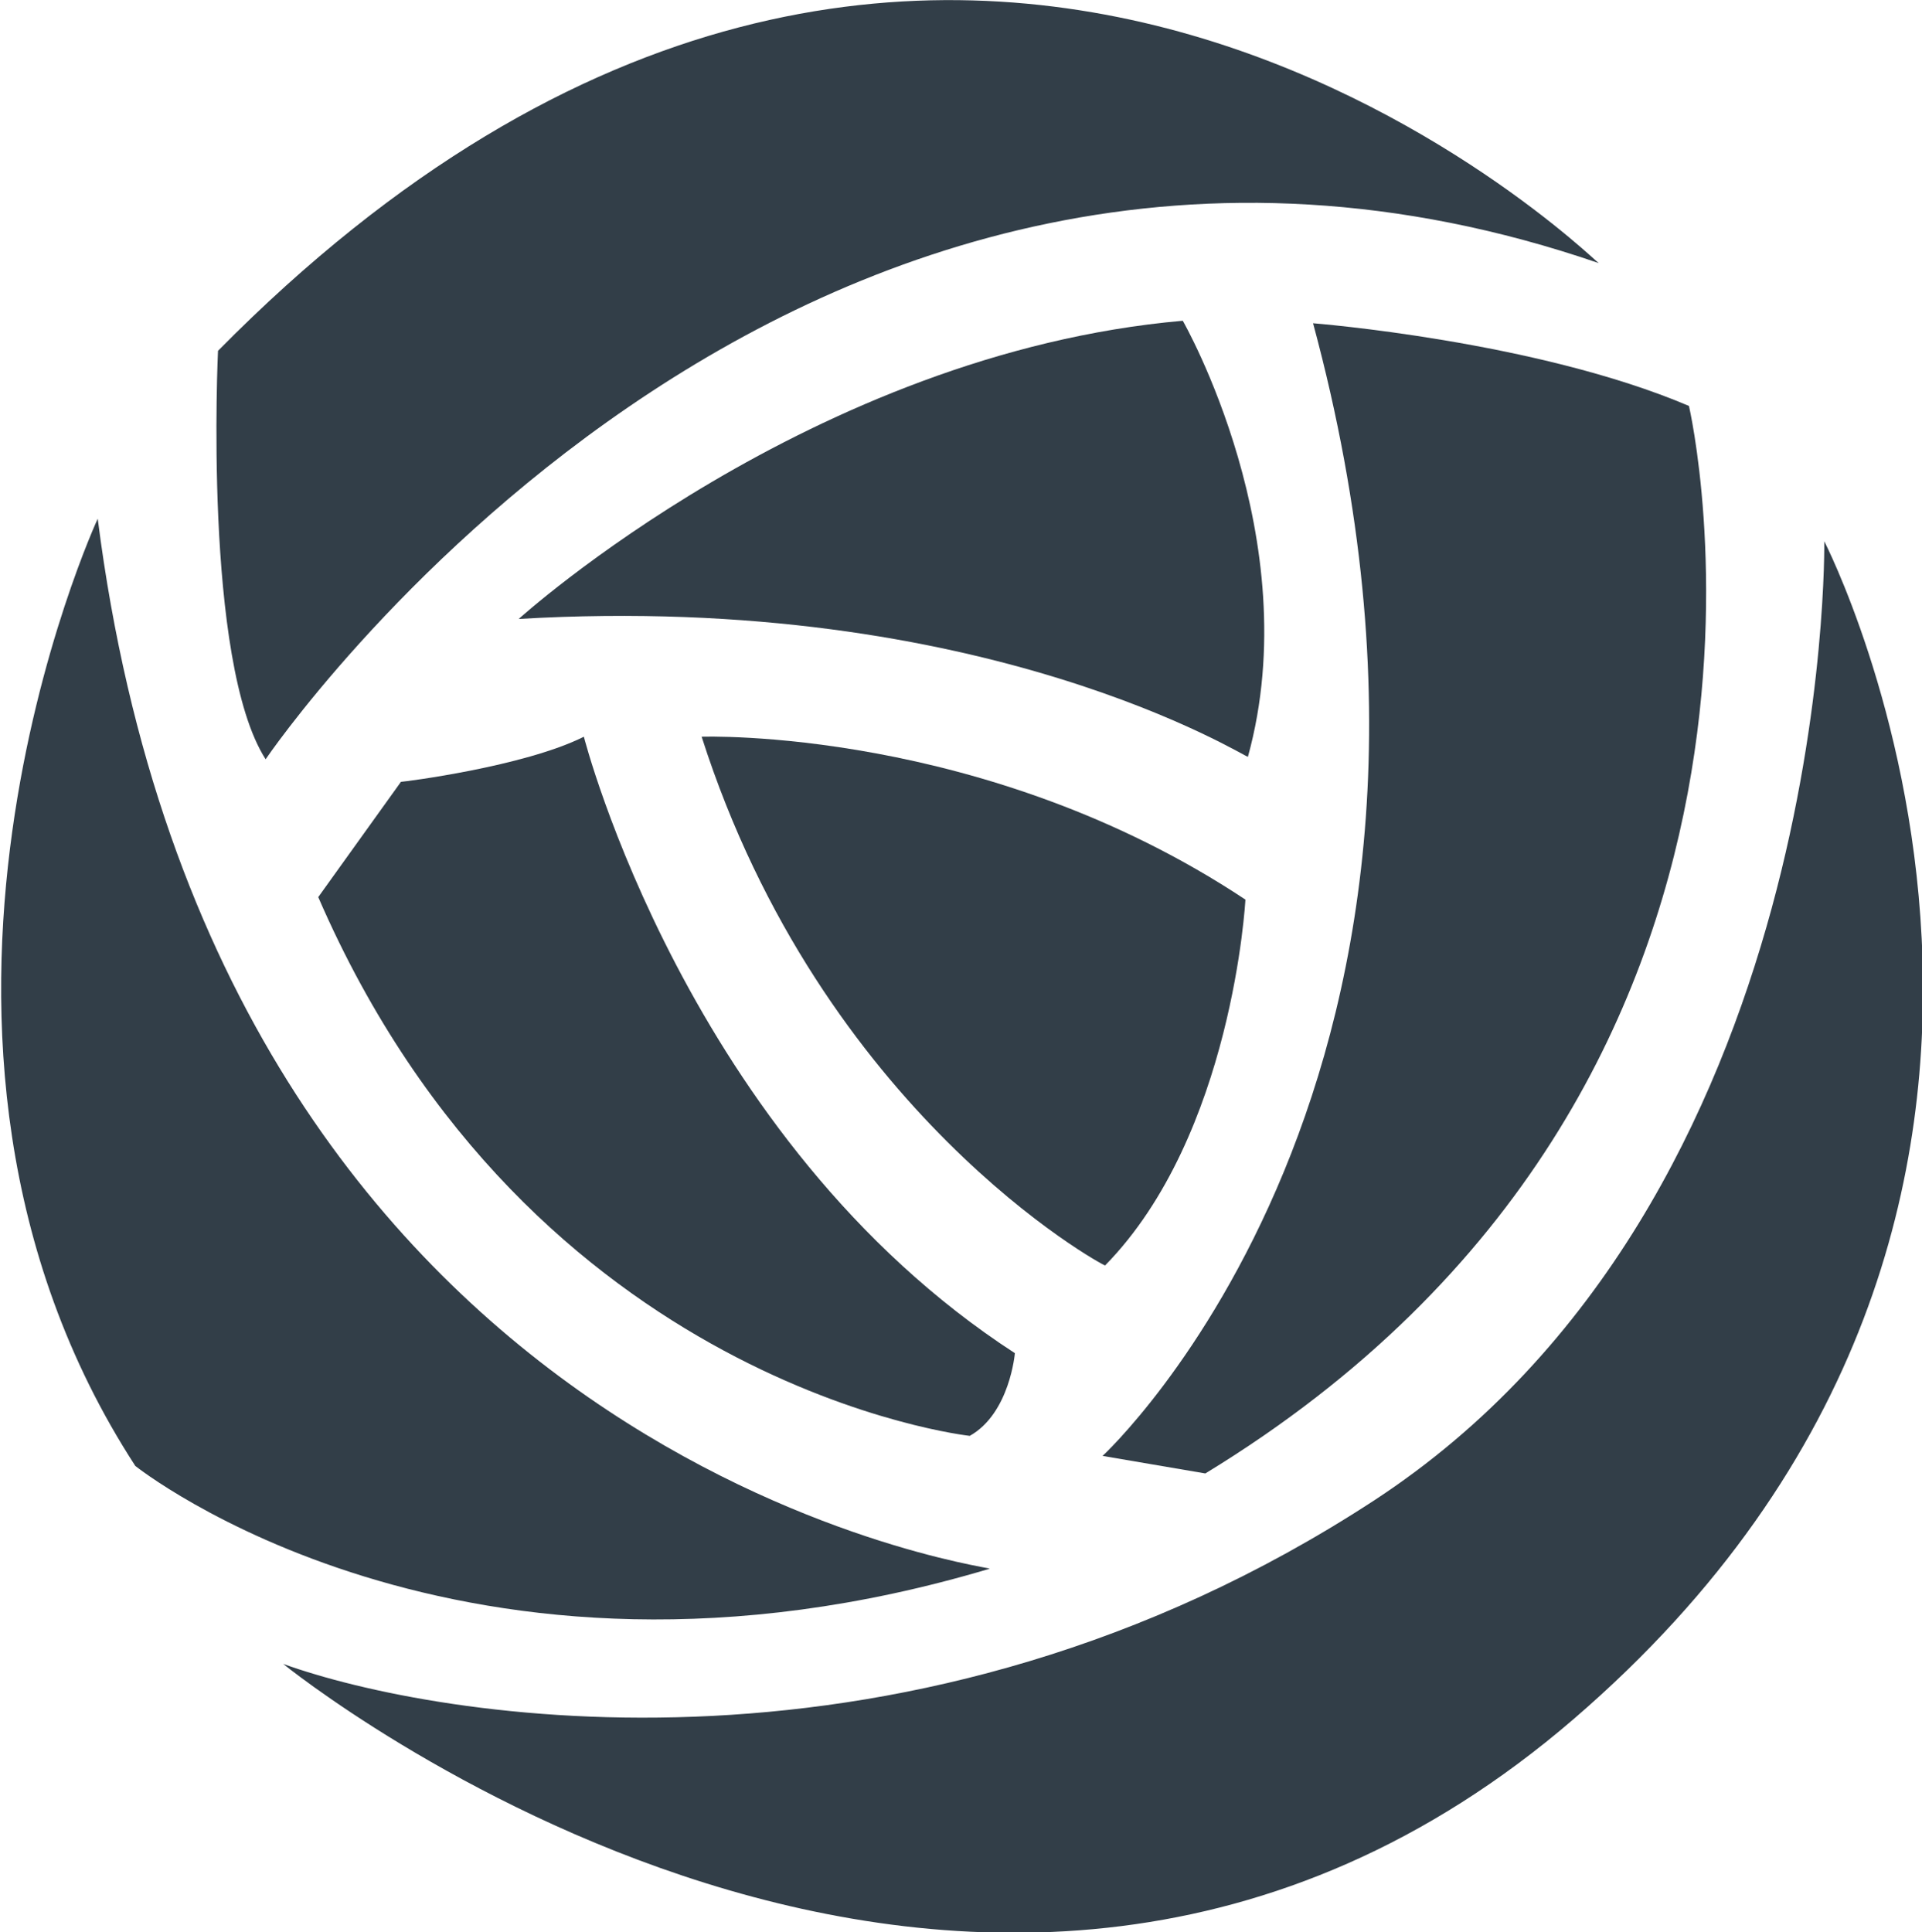
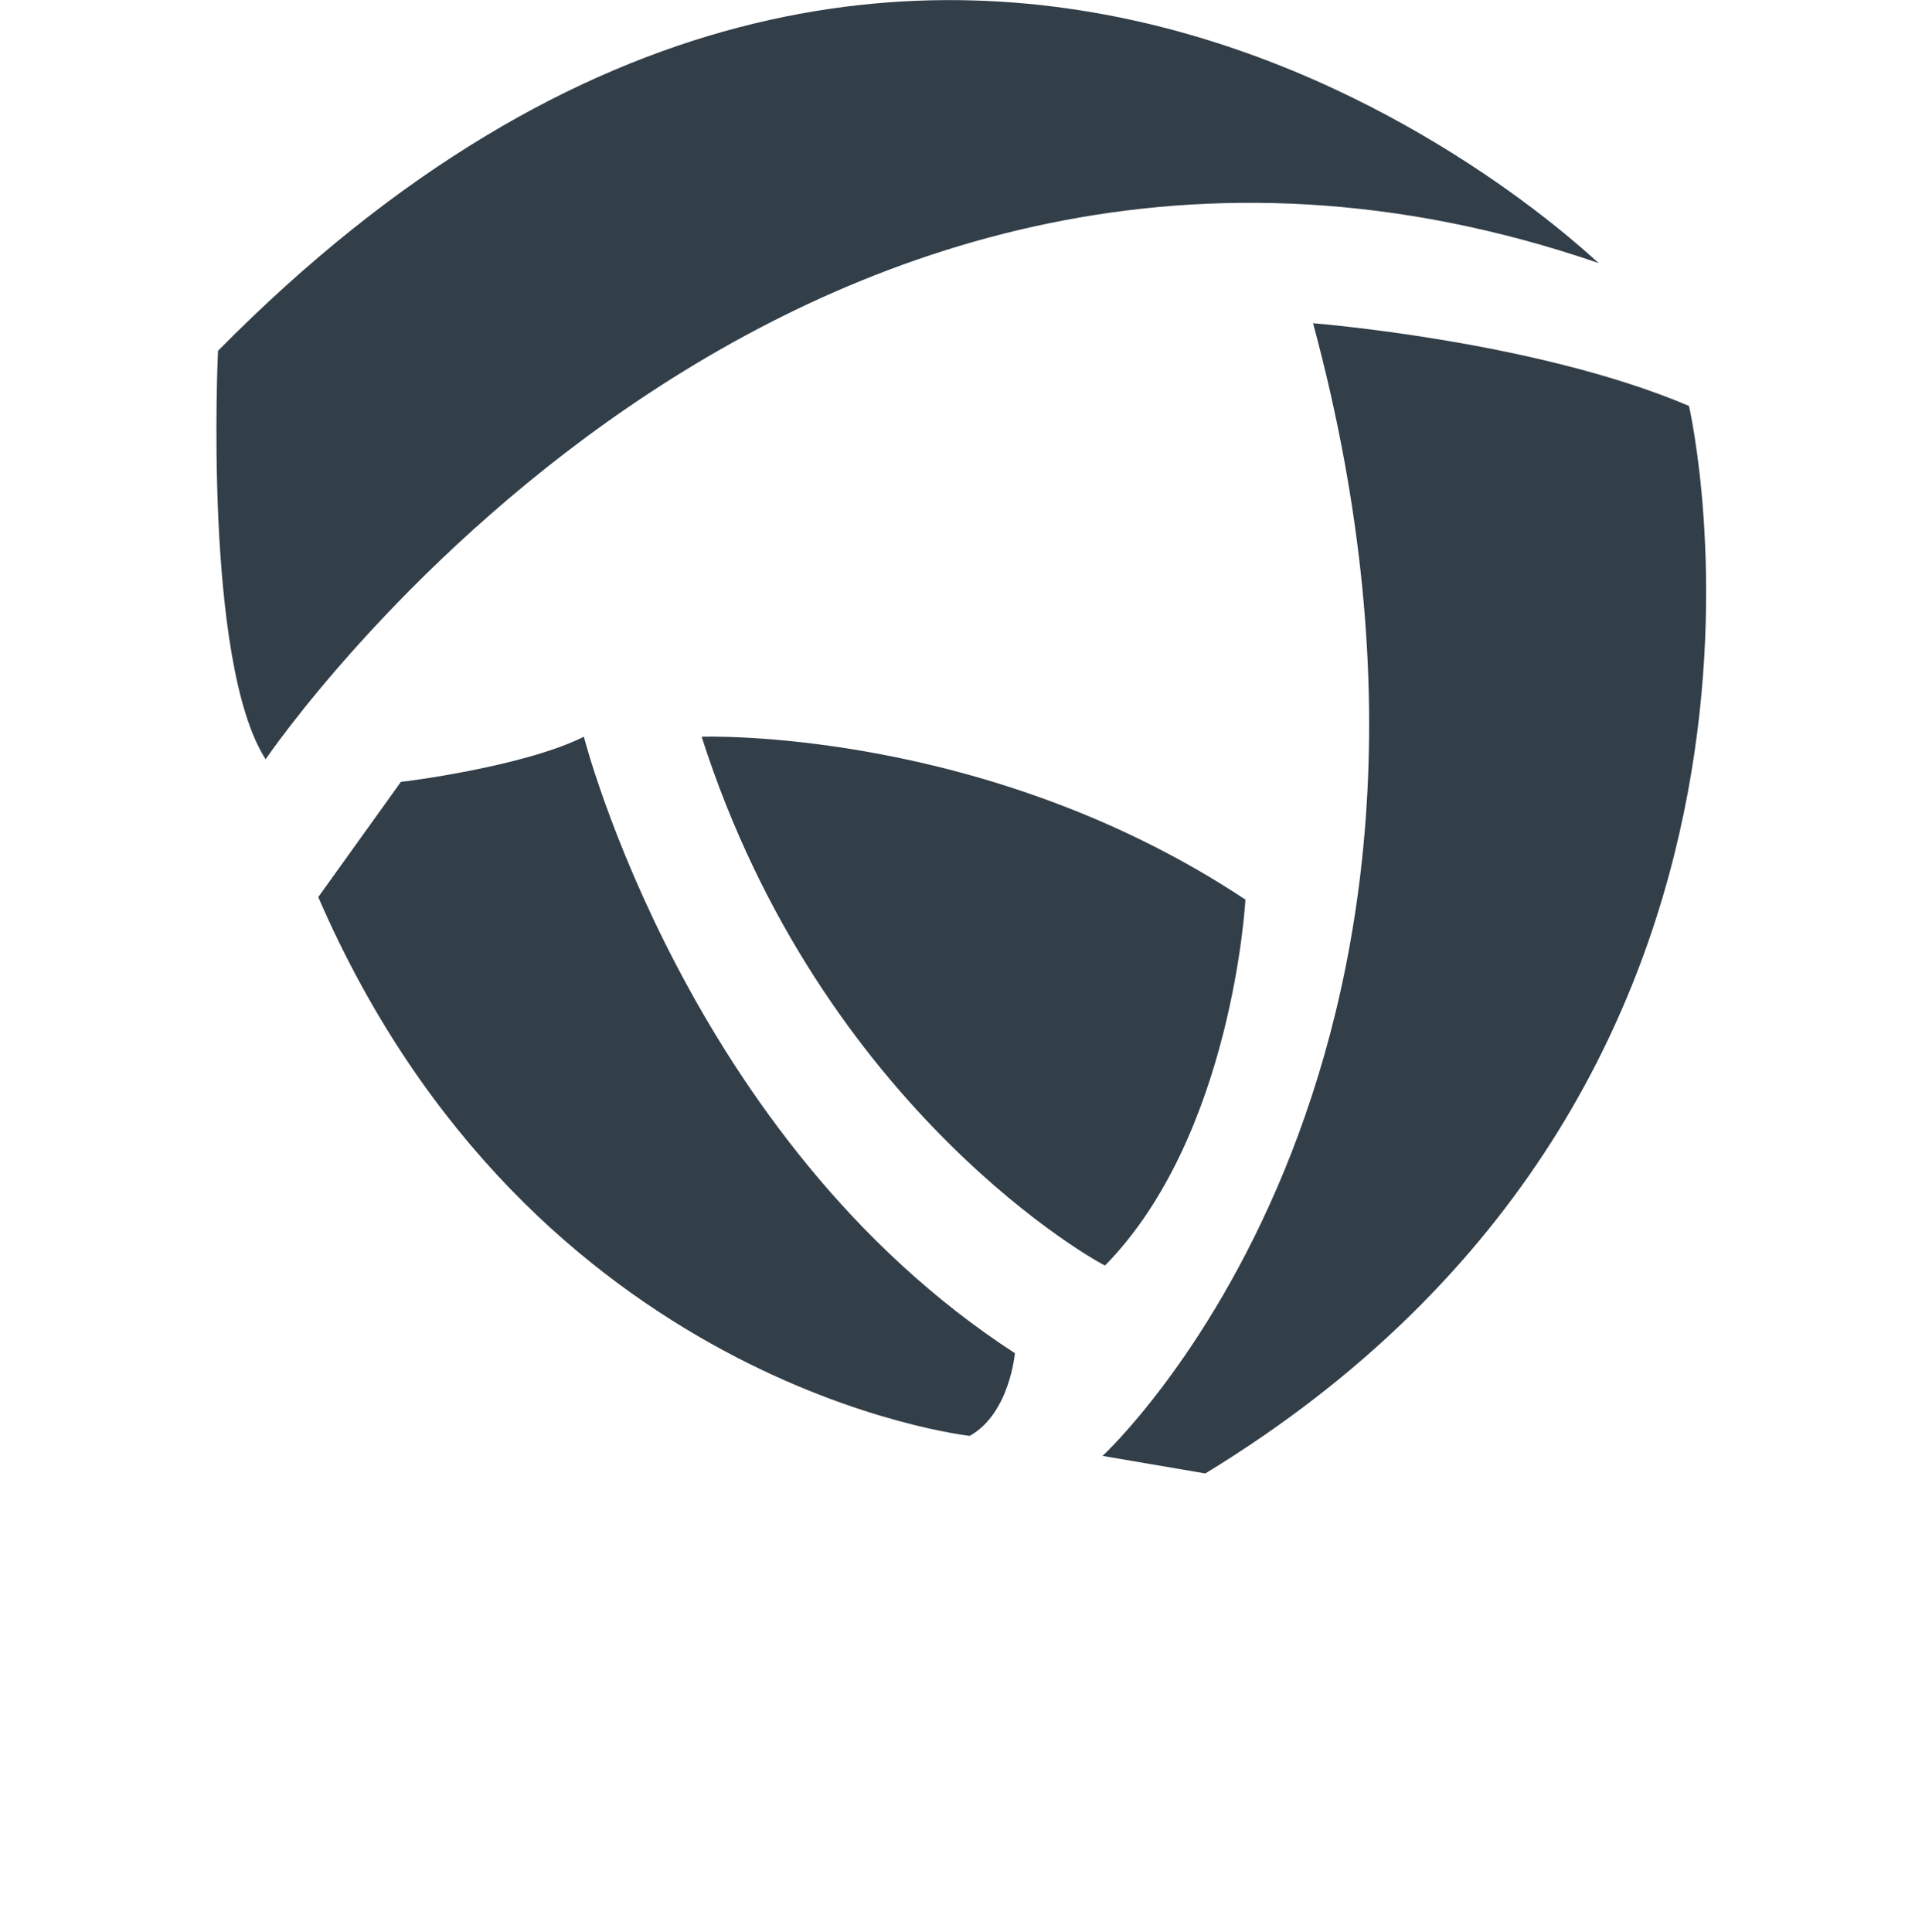
<svg xmlns="http://www.w3.org/2000/svg" version="1.1" id="Layer_1" x="0px" y="0px" viewBox="0 0 76.7 77.1" style="enable-background:new 0 0 76.7 77.1;" xml:space="preserve">
  <style type="text/css">
	.st0{fill:#323E48;}
</style>
  <g>
    <path class="st0" d="M8.7,14c0,0-0.6,12.4,1.9,16.3c0,0,20.9-30.9,53.2-19.8C63.7,10.5,37.6-15.3,8.7,14z" />
-     <path class="st0" d="M3.9,20.7c0,0-9.6,20.7,1.5,37.8c0,0,13,10.4,34.1,4.1C39.4,62.5,8.7,58.4,3.9,20.7z" />
-     <path class="st0" d="M11.3,66.4c0,0,27.8,22.6,51.5,2.2s10-47,10-47s0.4,26.3-18,38.3S17.4,68.6,11.3,66.4z" />
    <path class="st0" d="M52.4,12.9c0,0,8.9,0.7,15,3.3c0,0,6.3,27-19.3,42.6L44,58.1C44,58.1,60.5,42.9,52.4,12.9z" />
-     <path class="st0" d="M20.7,24.7c0,0,11.7-10.6,26.5-11.9c0,0,5,8.7,2.6,17.4C49.8,30.3,39.4,23.6,20.7,24.7z" />
    <path class="st0" d="M28,29.4c0,0,11.3-0.4,21.7,6.5c0,0-0.5,9.4-5.6,14.6C44,50.5,32.8,44.4,28,29.4z" />
    <path class="st0" d="M23.3,29.4c0,0,4.1,16.1,17.2,24.6c0,0-0.2,2.4-1.8,3.3c0,0-17.5-1.9-26-21.5l3.3-4.6   C16.1,31.2,20.9,30.6,23.3,29.4z" />
  </g>
</svg>